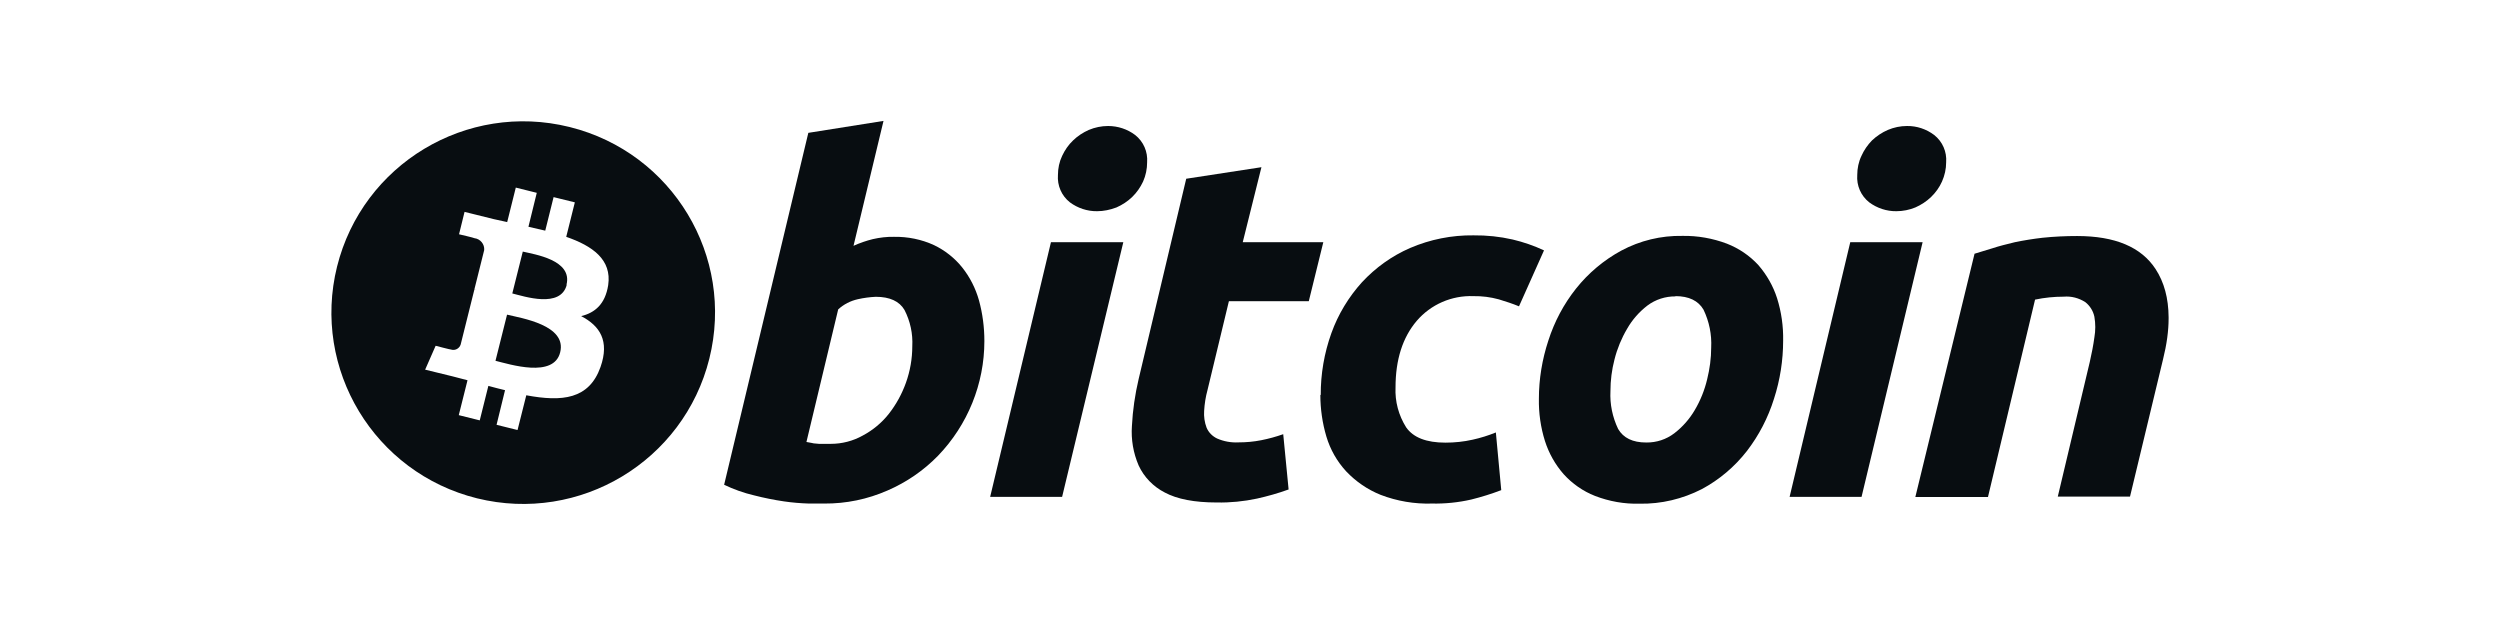
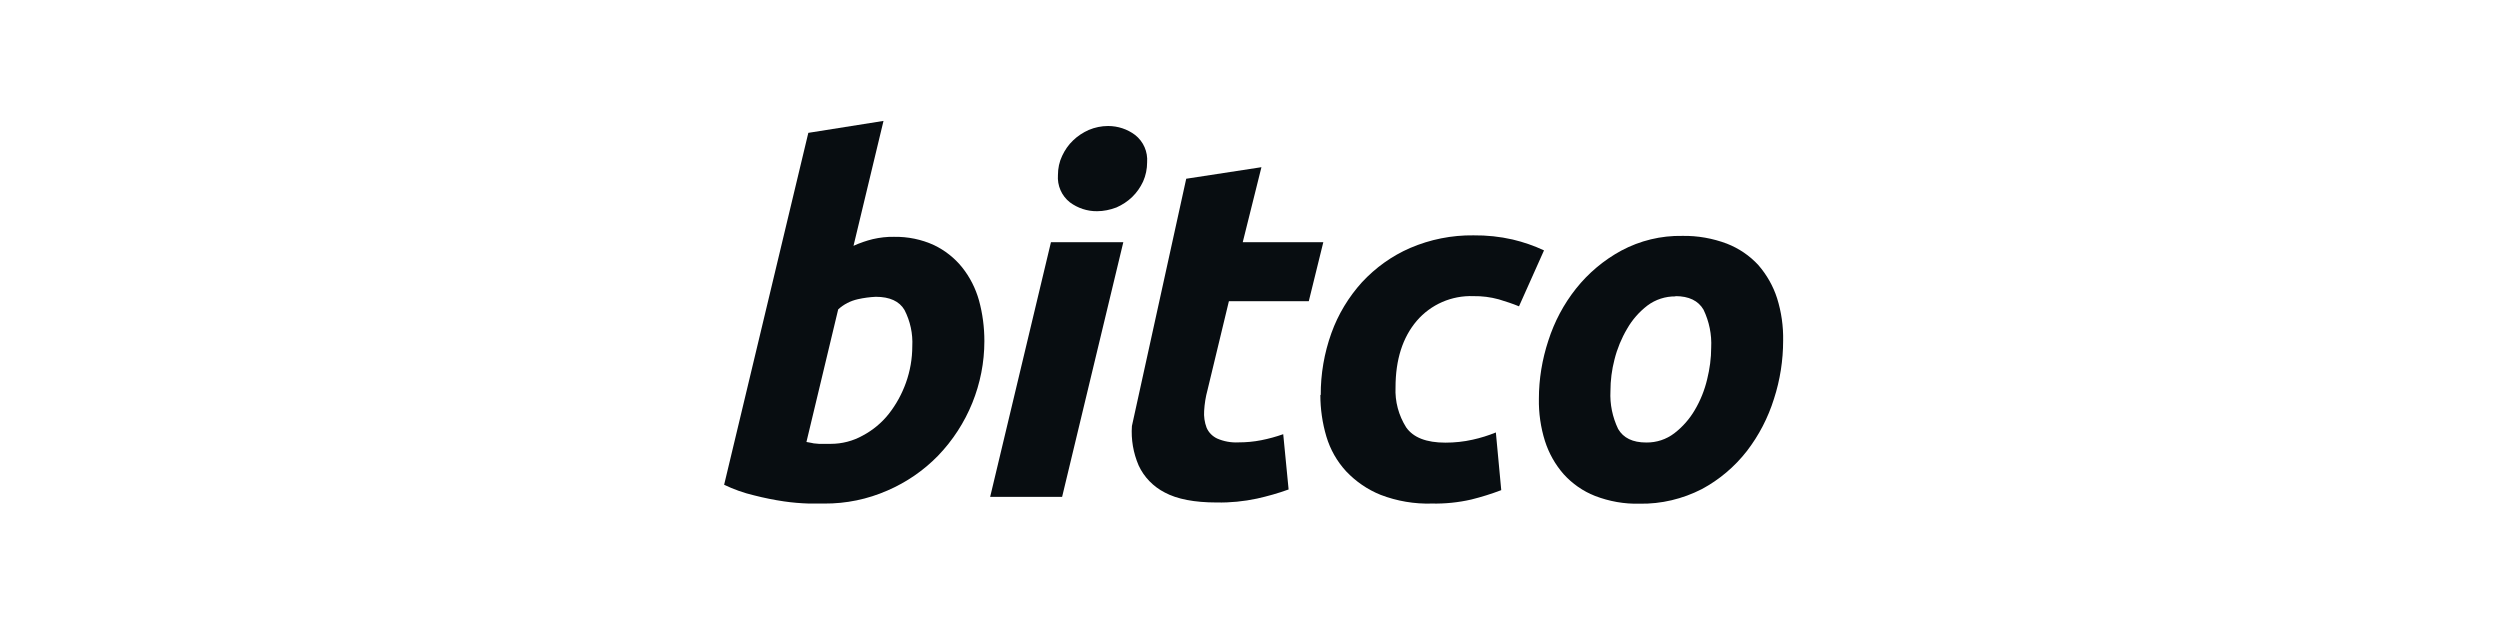
<svg xmlns="http://www.w3.org/2000/svg" width="1720" height="430" viewBox="0 0 1720 430" fill="none">
  <path d="M571.579 305.369C579.259 305.369 586.847 303.431 593.602 299.646C600.542 295.954 606.649 290.877 611.461 284.785C616.55 278.323 620.529 271.031 623.305 263.277C626.173 255.246 627.654 246.754 627.654 238.262C628.116 229.585 626.266 221 622.287 213.246C618.771 207.246 612.108 204.2 602.577 204.2C598.413 204.385 594.249 204.939 590.178 205.862C585.181 206.969 580.462 209.369 576.668 212.877L554.83 304.077L558.347 304.723C559.364 305 560.475 305.185 561.493 305.185C562.881 305.369 564.269 305.462 565.657 305.369H571.579ZM614.977 162.939C624.508 162.754 634.039 164.692 642.644 168.662C650.139 172.262 656.802 177.523 661.983 183.985C667.35 190.723 671.237 198.477 673.55 206.693C676.049 215.831 677.251 225.246 677.251 234.662C677.251 264.108 665.777 292.354 645.328 313.585C635.427 323.739 623.582 331.862 610.535 337.493C596.84 343.493 582.128 346.539 567.137 346.446H556.588C550.851 346.262 545.114 345.8 539.47 344.969C532.53 343.954 525.682 342.569 518.835 340.816C511.71 339.154 504.77 336.662 498.2 333.523L556.126 91.4L607.852 83.185L587.217 169.123C591.473 167.185 596.008 165.616 600.542 164.508C605.353 163.4 610.258 162.846 614.977 162.939Z" fill="#080D11" />
  <path d="M754.794 145.308C748.039 145.4 741.469 143.185 736.102 139.216C730.365 134.692 727.312 127.677 727.867 120.385C727.867 115.862 728.792 111.339 730.736 107.277C732.586 103.308 735.085 99.616 738.323 96.569C741.469 93.523 745.171 91.123 749.15 89.369C753.314 87.616 757.848 86.692 762.382 86.692C769.044 86.692 775.614 88.816 780.981 92.877C786.718 97.4 789.772 104.416 789.216 111.708C789.216 116.231 788.291 120.754 786.44 124.908C784.59 128.877 782.091 132.477 778.945 135.523C775.799 138.569 772.098 140.969 768.119 142.723C763.77 144.385 759.236 145.308 754.794 145.308ZM730.736 341.831H681.23L723.055 166.631H772.838L730.736 341.831Z" fill="#080D11" />
-   <path d="M816.143 122.969L867.869 115.031L855.007 166.631H910.435L900.441 207.246H845.476L830.764 268.354C829.468 273.062 828.728 277.862 828.45 282.662C828.173 286.539 828.728 290.508 830.116 294.2C831.504 297.523 834.095 300.108 837.333 301.677C841.96 303.708 847.049 304.631 852.139 304.354C857.321 304.354 862.595 303.893 867.684 302.877C872.866 301.862 877.863 300.477 882.86 298.723L886.561 336.754C879.436 339.339 872.218 341.369 864.816 343.031C855.748 344.969 846.402 345.893 837.148 345.708C821.788 345.708 809.851 343.4 801.431 338.877C793.473 334.816 787.088 328.262 783.387 320.231C779.685 311.646 778.112 302.323 778.76 293.093C779.315 282.2 780.888 271.4 783.387 260.785L816.143 122.877V122.969Z" fill="#080D11" />
+   <path d="M816.143 122.969L867.869 115.031L855.007 166.631H910.435L900.441 207.246H845.476L830.764 268.354C829.468 273.062 828.728 277.862 828.45 282.662C828.173 286.539 828.728 290.508 830.116 294.2C831.504 297.523 834.095 300.108 837.333 301.677C841.96 303.708 847.049 304.631 852.139 304.354C857.321 304.354 862.595 303.893 867.684 302.877C872.866 301.862 877.863 300.477 882.86 298.723L886.561 336.754C879.436 339.339 872.218 341.369 864.816 343.031C855.748 344.969 846.402 345.893 837.148 345.708C821.788 345.708 809.851 343.4 801.431 338.877C793.473 334.816 787.088 328.262 783.387 320.231C779.685 311.646 778.112 302.323 778.76 293.093L816.143 122.877V122.969Z" fill="#080D11" />
  <path d="M908.677 271.862C908.584 257.369 911.082 242.877 915.987 229.216C920.613 216.293 927.831 204.385 936.992 194.231C946.337 184.169 957.626 176.046 970.211 170.6C983.998 164.693 998.804 161.739 1013.79 161.923C1022.86 161.831 1031.84 162.754 1040.72 164.785C1048.12 166.539 1055.34 169.031 1062.28 172.262L1045.07 210.754C1040.63 208.908 1036 207.431 1031.19 205.954C1025.45 204.385 1019.62 203.646 1013.7 203.739C998.711 203.185 984.369 209.462 974.653 220.816C965.029 232.169 960.125 247.4 960.125 266.508C959.662 276.2 962.253 285.8 967.435 294.016C972.339 301.031 981.315 304.539 994.455 304.539C1000.75 304.539 1007.04 303.893 1013.15 302.508C1018.61 301.308 1023.97 299.646 1029.15 297.523L1032.86 337.216C1026.1 339.8 1019.25 341.923 1012.22 343.677C1003.34 345.708 994.269 346.631 985.201 346.446C973.172 346.816 961.143 344.785 949.854 340.446C940.878 336.846 932.828 331.308 926.165 324.293C919.873 317.462 915.246 309.339 912.563 300.385C909.787 291.062 908.399 281.369 908.399 271.585L908.677 271.862Z" fill="#080D11" />
  <path d="M1152.78 203.923C1145.84 203.831 1138.99 206.046 1133.44 210.2C1127.79 214.539 1122.98 219.985 1119.47 226.169C1115.58 232.723 1112.62 239.923 1110.77 247.308C1108.92 254.416 1107.99 261.708 1107.99 269.093C1107.53 278.046 1109.38 287 1113.27 295.123C1116.88 301.308 1123.26 304.446 1132.61 304.446C1139.64 304.539 1146.39 302.323 1151.95 298.077C1157.59 293.739 1162.4 288.293 1166.01 282.108C1169.9 275.554 1172.77 268.354 1174.52 260.969C1176.28 253.862 1177.3 246.477 1177.3 239.093C1177.76 230.139 1175.91 221.185 1172.03 213.062C1168.42 206.877 1161.94 203.739 1152.69 203.739L1152.78 203.923ZM1128.07 346.539C1117.52 346.816 1107.16 344.969 1097.35 341.185C1089.12 337.954 1081.71 332.785 1075.79 326.231C1069.96 319.585 1065.61 311.831 1062.93 303.431C1059.97 294.016 1058.58 284.139 1058.76 274.354C1058.76 260.785 1060.99 247.308 1065.24 234.385C1069.41 221.369 1075.79 209.277 1084.3 198.569C1092.82 187.862 1103.37 179 1115.4 172.446C1128.35 165.523 1142.78 162.016 1157.5 162.292C1167.95 162.108 1178.32 163.954 1188.13 167.646C1196.36 170.877 1203.76 175.862 1209.78 182.416C1215.52 189.062 1219.96 196.816 1222.64 205.216C1225.6 214.631 1226.99 224.508 1226.8 234.385C1226.8 247.954 1224.68 261.431 1220.51 274.354C1216.44 287.369 1210.15 299.554 1201.82 310.354C1193.49 321.062 1182.94 330.016 1170.91 336.477C1157.59 343.308 1142.88 346.816 1128.07 346.539Z" fill="#080D11" />
-   <path d="M1304.72 145.308C1297.96 145.4 1291.39 143.185 1286.03 139.216C1280.29 134.692 1277.24 127.677 1277.79 120.385C1277.79 115.862 1278.72 111.339 1280.66 107.277C1282.42 103.308 1284.92 99.708 1287.97 96.569C1291.11 93.615 1294.82 91.123 1298.89 89.369C1303.05 87.615 1307.49 86.692 1312.03 86.692C1318.78 86.6 1325.35 88.816 1330.72 92.877C1336.46 97.4 1339.51 104.416 1338.95 111.708C1338.95 116.231 1337.94 120.754 1336.09 124.908C1334.33 128.877 1331.74 132.477 1328.59 135.523C1325.44 138.569 1321.74 140.969 1317.76 142.723C1313.69 144.385 1309.25 145.308 1304.72 145.308ZM1280.75 341.831H1231.25L1272.98 166.631H1322.76L1280.75 341.831Z" fill="#080D11" />
-   <path d="M1358.48 174.569C1362.27 173.462 1366.44 172.169 1370.88 170.785C1375.32 169.308 1380.5 168.016 1386.24 166.631C1392.53 165.339 1398.82 164.323 1405.21 163.585C1413.17 162.754 1421.12 162.385 1429.08 162.385C1455.18 162.385 1473.13 169.954 1483.03 185.093C1488.95 194.139 1491.91 205.216 1492 218.231V219.154C1492 227.646 1490.71 236.969 1488.21 247.031L1465.45 341.646H1415.76L1437.78 248.969C1439.08 243.246 1440.19 237.616 1440.93 232.169C1441.76 227.462 1441.76 222.569 1440.93 217.862C1440.09 213.893 1437.87 210.385 1434.73 207.893C1430.28 205.031 1425.1 203.646 1419.83 204.108C1413.26 204.108 1406.6 204.754 1400.12 206.139L1367.73 341.923H1317.76L1358.48 174.569Z" fill="#080D11" />
-   <path d="M359.679 173.092L352.461 201.892C360.696 203.923 385.773 212.323 389.937 195.892H389.752C394.008 178.816 367.729 175.031 359.679 173.092Z" fill="#080D11" />
-   <path d="M348.852 216.477L340.894 248.231C350.703 250.631 380.961 260.323 385.402 242.416C390.122 223.677 358.66 218.877 348.852 216.477Z" fill="#080D11" />
-   <path d="M392.065 87.431C391.972 87.431 391.787 87.339 391.695 87.339C321 69.892 249.472 112.908 231.89 183.431C214.402 253.954 257.522 325.308 328.217 342.846C398.912 360.292 470.44 317.277 488.022 246.754C505.603 176.323 462.667 105.062 392.065 87.431ZM418.437 196.169C416.401 209.185 409.369 215.185 399.838 217.492C412.792 224.231 419.455 234.569 413.162 252.477C405.297 274.723 386.79 276.569 362.084 271.954L356.07 295.862L341.634 292.262L347.464 268.446C343.763 267.523 339.876 266.6 335.99 265.492L330.068 289.216L315.633 285.616L321.647 261.616L311.376 258.939L292.499 254.323L299.717 237.892C299.717 237.892 310.266 240.662 310.266 240.477C313.042 241.4 316.003 239.831 316.928 237.062L326.366 199.216L327.847 199.585C327.384 199.4 326.829 199.216 326.366 199.123L333.121 172.077C333.492 168.016 330.438 164.323 326.366 163.862C326.552 163.677 315.818 161.185 315.818 161.185L319.612 145.769L339.691 150.754L348.945 152.785L354.867 129.062L369.302 132.662L363.565 156.016C367.451 156.846 371.337 157.769 375.131 158.692L380.868 135.616L395.489 139.216L389.566 162.939C407.703 169.216 421.028 178.631 418.437 196.169Z" fill="#080D11" />
</svg>